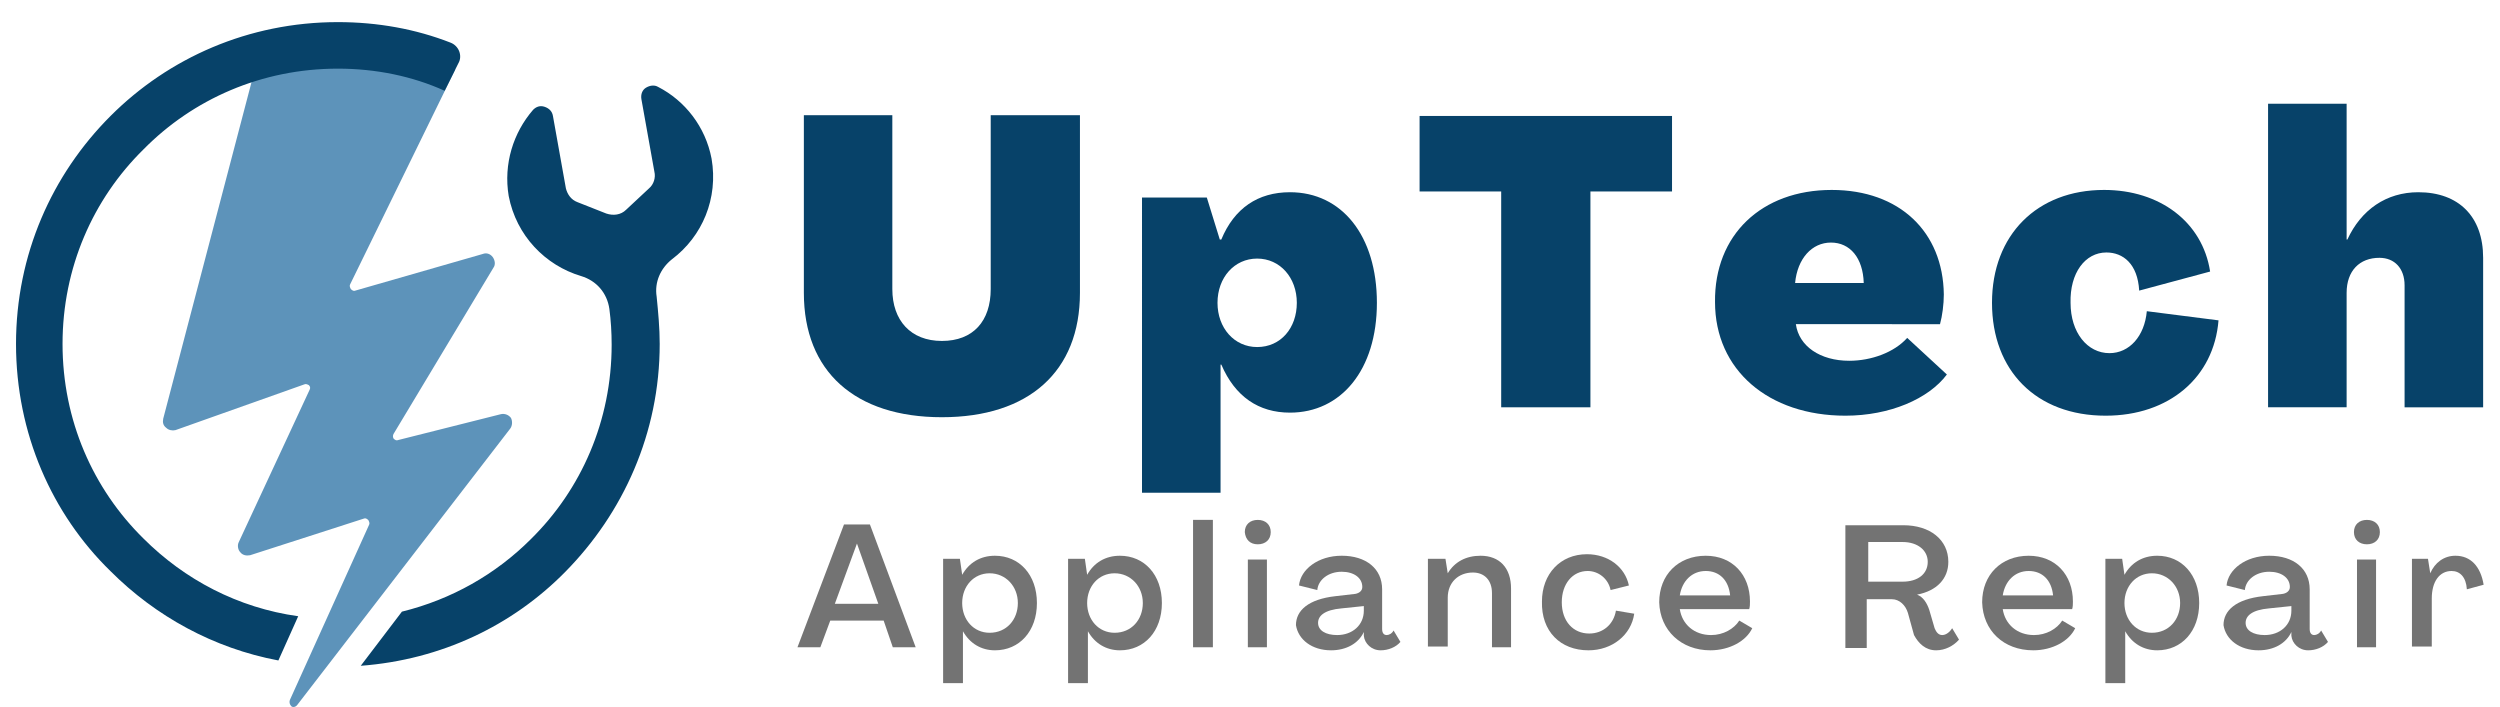
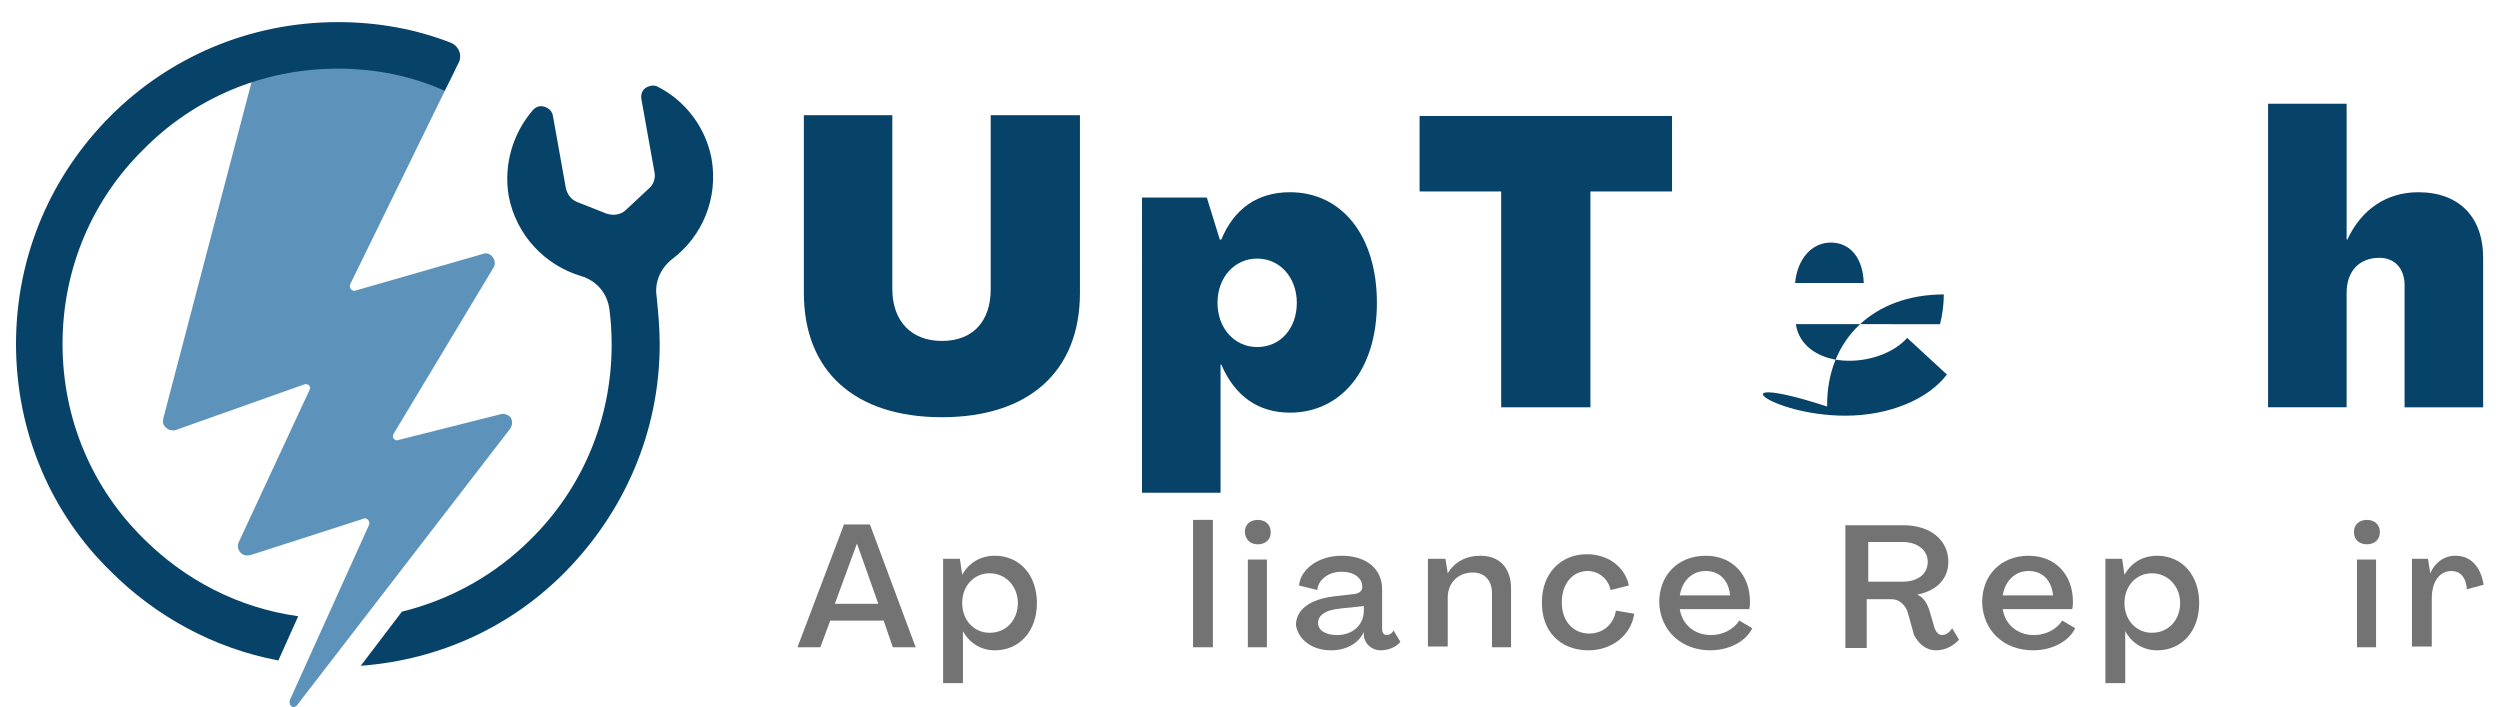
<svg xmlns="http://www.w3.org/2000/svg" id="Layer_1" x="0px" y="0px" viewBox="0 0 327.8 92.7" style="enable-background:new 0 0 327.8 92.7;" xml:space="preserve">
  <style type="text/css"> .st0{fill-rule:evenodd;clip-rule:evenodd;fill:#5D93BA;} .st1{fill-rule:evenodd;clip-rule:evenodd;fill:#074269;} .st2{fill:#074269;} .st3{fill:#737373;} </style>
  <path class="st0" d="M59.7,9.1L34.1,6.5L21.4,54.9c-0.1,0.5,0,0.9,0.4,1.2c0.3,0.3,0.8,0.4,1.2,0.3l16.9-6c0.2-0.1,0.4,0,0.6,0.1 c0.2,0.2,0.2,0.4,0.1,0.6l-9.3,20c-0.2,0.4-0.1,1,0.2,1.3c0.3,0.4,0.8,0.5,1.3,0.4L47.7,68c0.2-0.1,0.4,0,0.6,0.2 c0.1,0.2,0.2,0.4,0.1,0.6L38,91.8c-0.1,0.3,0,0.6,0.2,0.8s0.6,0.1,0.8-0.2l27.9-36.2c0.3-0.4,0.3-1,0.1-1.4 c-0.3-0.4-0.8-0.6-1.3-0.5l-13.5,3.4c-0.2,0.1-0.4,0-0.6-0.2c-0.1-0.2-0.1-0.4,0-0.6l13.1-21.8c0.3-0.4,0.2-1-0.1-1.4 c-0.3-0.4-0.8-0.6-1.3-0.4l-16.7,4.8c-0.2,0.1-0.4,0-0.6-0.2c-0.1-0.2-0.2-0.4-0.1-0.6L59.7,9.1z" />
  <path class="st1" d="M44.3,2.9c5.2,0,10.2,0.9,14.8,2.7c0.5,0.2,0.9,0.6,1.1,1.1c0.2,0.5,0.2,1.1-0.1,1.6l-1.8,3.6 C54.1,10,49.3,9,44.3,9c-10,0-19,4-25.5,10.6C12.2,26.1,8.2,35.1,8.2,45.1s4,19,10.6,25.5c5.4,5.4,12.4,9.1,20.3,10.2l-2.6,5.8 c-8.5-1.6-16.1-5.8-22-11.7C6.8,67.4,2.1,56.8,2.1,45.1s4.7-22.2,12.4-29.9C22.1,7.6,32.6,2.9,44.3,2.9z M86.3,11.4 c-0.5-0.3-1.1-0.2-1.6,0.1c-0.5,0.3-0.7,0.9-0.6,1.5l1.7,9.5c0.2,0.8-0.1,1.7-0.7,2.2l-3,2.8c-0.7,0.7-1.7,0.8-2.6,0.5l-3.8-1.5 c-0.8-0.3-1.3-1-1.5-1.8l-1.7-9.5c-0.1-0.6-0.5-1-1.1-1.2c-0.6-0.2-1.1,0-1.5,0.4c-2.6,3-3.9,7.1-3.2,11.3c1,5.2,4.8,9.1,9.5,10.5 c2,0.6,3.4,2.2,3.7,4.3c0.2,1.5,0.3,3.1,0.3,4.7c0,10-4,19-10.6,25.5c-4.6,4.6-10.4,7.9-16.9,9.5l-5.4,7.1 C57.9,86.5,67.2,82,74.1,75c7.6-7.7,12.4-18.2,12.4-29.9c0-2.1-0.2-4.2-0.4-6.2c-0.3-1.9,0.5-3.7,2-4.9c4-3,6.1-8,5.2-13.2 C92.5,16.6,89.8,13.2,86.3,11.4z" />
  <g>
    <g transform="translate(124.702, 191.305)">
      <g>
        <path class="st2" d="M-1.2-136.6c11.4,0,18.1-6,18.1-16.3v-23.3H5.2v22.8c0,4.2-2.3,6.8-6.4,6.8s-6.5-2.7-6.5-6.8v-22.8h-11.6 v23.3C-19.3-142.6-12.6-136.6-1.2-136.6z" />
      </g>
    </g>
  </g>
  <g>
    <g transform="translate(158.339, 191.305)">
      <g>
        <path class="st2" d="M-8.6-126.7H1.7v-16.8h0.1c1.8,4.2,4.9,6.3,9,6.3c6.7,0,11.4-5.6,11.4-14.4c0-8.8-4.6-14.5-11.4-14.5 c-4.2,0-7.3,2.1-9,6.2H1.6l-1.7-5.5h-8.5V-126.7z M6.5-145.8c-3,0-5.2-2.5-5.2-5.8c0-3.3,2.2-5.8,5.2-5.8s5.2,2.5,5.2,5.8 C11.7-148.3,9.6-145.8,6.5-145.8z" />
      </g>
    </g>
  </g>
  <g>
    <g transform="translate(186.336, 191.305)">
      <g>
        <path class="st2" d="M10.5-137.9h11.7v-28.3h10.7v-9.9H-0.2v9.9h10.7V-137.9z" />
      </g>
    </g>
  </g>
  <g>
    <g transform="translate(215.374, 191.305)">
      <g>
-         <path class="st2" d="M26.6-136.8c5.8,0,10.9-2.2,13.3-5.4l-5.2-4.8c-1.7,1.9-4.7,3-7.6,3c-3.8,0-6.6-1.9-7-4.8H39 c0.3-1.1,0.5-2.6,0.5-3.9c-0.1-8.2-5.8-13.7-14.7-13.7c-9.2,0-15.4,5.9-15.3,14.7C9.5-142.8,16.5-136.8,26.6-136.8z M20-154.2 c0.3-3.2,2.2-5.3,4.7-5.3c2.5,0,4.2,2,4.3,5.3H20z" />
+         <path class="st2" d="M26.6-136.8c5.8,0,10.9-2.2,13.3-5.4l-5.2-4.8c-1.7,1.9-4.7,3-7.6,3c-3.8,0-6.6-1.9-7-4.8H39 c0.3-1.1,0.5-2.6,0.5-3.9c-9.2,0-15.4,5.9-15.3,14.7C9.5-142.8,16.5-136.8,26.6-136.8z M20-154.2 c0.3-3.2,2.2-5.3,4.7-5.3c2.5,0,4.2,2,4.3,5.3H20z" />
      </g>
    </g>
  </g>
  <g>
    <g transform="translate(242.491, 191.305)">
      <g>
-         <path class="st2" d="M33.6-136.8c8.3,0,14.2-5,14.8-12.5l-9.4-1.2c-0.3,3.3-2.3,5.5-4.9,5.5c-2.9,0-5.1-2.7-5.1-6.6 c-0.1-3.9,1.9-6.6,4.7-6.6c2.2,0,4.1,1.5,4.3,5l9.3-2.5c-1-6.5-6.6-10.7-13.9-10.7c-8.8,0-14.7,5.9-14.7,14.8 S24.5-136.8,33.6-136.8z" />
-       </g>
+         </g>
    </g>
  </g>
  <g>
    <g transform="translate(269.089, 191.305)">
      <g>
        <path class="st2" d="M28.3-137.9h10.3v-15c0-2.9,1.7-4.6,4.3-4.6c2,0,3.3,1.4,3.3,3.6v16h10.3v-19.6c0-5.4-3.2-8.6-8.5-8.6 c-4.2,0-7.5,2.3-9.3,6.2h-0.1v-17.8H28.3V-137.9z" />
      </g>
    </g>
  </g>
  <g>
    <g transform="translate(125.764, 214.869)">
      <g>
        <path class="st3" d="M-21.2-130h3l1.3-3.5h7l1.2,3.5h3l-6-16.1h-3.4L-21.2-130z M-16.3-135.7l2.9-7.9h0l2.8,7.9H-16.3z" />
      </g>
    </g>
  </g>
  <g>
    <g transform="translate(139.461, 214.869)">
      <g>
        <path class="st3" d="M-15.8-125.3h2.6v-6.8h0c0.9,1.6,2.4,2.5,4.2,2.5c3.2,0,5.5-2.5,5.5-6.2S-5.8-142-9-142 c-1.9,0-3.4,0.9-4.3,2.5h0l-0.3-2.1h-2.2V-125.3z M-9.7-131.9c-2.1,0-3.6-1.7-3.6-3.9c0-2.2,1.5-3.9,3.6-3.9 c2.1,0,3.7,1.7,3.7,3.9C-6-133.6-7.5-131.9-9.7-131.9z" />
      </g>
    </g>
  </g>
  <g>
    <g transform="translate(151.747, 214.869)">
      <g>
-         <path class="st3" d="M-11.7-125.3h2.6v-6.8h0c0.9,1.6,2.4,2.5,4.2,2.5c3.2,0,5.5-2.5,5.5-6.2s-2.3-6.2-5.5-6.2 c-1.9,0-3.4,0.9-4.3,2.5h0l-0.3-2.1h-2.2V-125.3z M-5.6-131.9c-2.1,0-3.6-1.7-3.6-3.9c0-2.2,1.5-3.9,3.6-3.9 c2.1,0,3.7,1.7,3.7,3.9C-1.9-133.6-3.4-131.9-5.6-131.9z" />
-       </g>
+         </g>
    </g>
  </g>
  <g>
    <g transform="translate(164.033, 214.869)">
      <g>
        <path class="st3" d="M-7.6-130H-5v-16.7h-2.6V-130z" />
      </g>
    </g>
  </g>
  <g>
    <g transform="translate(169.318, 214.869)">
      <g>
        <path class="st3" d="M-4.4-143.5c1,0,1.7-0.6,1.7-1.6c0-1-0.7-1.6-1.7-1.6c-1,0-1.7,0.6-1.7,1.6C-6-144.1-5.4-143.5-4.4-143.5z M-5.7-130h2.5v-11.5h-2.5V-130z" />
      </g>
    </g>
  </g>
  <g>
    <g transform="translate(174.825, 214.869)">
      <g>
        <path class="st3" d="M-0.3-129.6c2,0,3.6-0.9,4.3-2.4h0l0,0.5c0.1,1,1,1.9,2.2,1.9c1,0,2-0.4,2.6-1.1l-0.9-1.5 c-0.2,0.4-0.6,0.6-0.9,0.6c-0.4,0-0.6-0.3-0.6-0.8v-5.2c0-2.7-2.1-4.4-5.3-4.4c-3.1,0-5.4,1.8-5.6,3.9l2.4,0.6 c0.1-1.3,1.4-2.4,3.2-2.4c1.6,0,2.7,0.8,2.7,2c0,0.5-0.4,0.8-0.9,0.9l-2.6,0.3c-3.6,0.4-5.2,1.9-5.2,3.8 C-4.6-131-2.8-129.6-0.3-129.6z M0.5-131.6c-1.5,0-2.5-0.6-2.5-1.6c0-0.9,0.8-1.7,3.1-1.9l2.9-0.3v0.6 C4-132.9,2.5-131.6,0.5-131.6z" />
      </g>
    </g>
  </g>
  <g>
    <g transform="translate(187.128, 214.869)">
      <g>
        <path class="st3" d="M7-142c-1.9,0-3.4,0.8-4.3,2.3h0l-0.3-1.9H0.1v11.5h2.6v-6.4c0-2,1.4-3.3,3.3-3.3c1.5,0,2.5,1,2.5,2.7v7.1 H11v-7.7C11-140.4,9.5-142,7-142z" />
      </g>
    </g>
  </g>
  <g>
    <g transform="translate(198.581, 214.869)">
      <g>
        <path class="st3" d="M9.7-129.6c3.1,0,5.6-2,6-4.8l-2.4-0.4c-0.3,1.8-1.7,3-3.5,3c-2.1,0-3.6-1.6-3.6-4.1c0-2.4,1.4-4.1,3.4-4.1 c1.4,0,2.7,1,3,2.5l2.4-0.6c-0.5-2.4-2.7-4.1-5.5-4.1c-3.5,0-5.9,2.6-5.9,6.2C3.5-132.1,6-129.6,9.7-129.6z" />
      </g>
    </g>
  </g>
  <g>
    <g transform="translate(210.256, 214.869)">
      <g>
        <path class="st3" d="M14-129.6c2.5,0,4.7-1.2,5.5-2.9l-1.7-1c-0.7,1.1-2.1,1.9-3.7,1.9c-2.2,0-3.8-1.4-4.1-3.4h9.1 c0.1-0.3,0.1-0.7,0.1-1c0-3.5-2.3-6-5.8-6c-3.6,0-6.1,2.5-6.1,6.1C7.4-132.2,10.2-129.6,14-129.6z M10-136.8 c0.3-1.9,1.6-3.2,3.4-3.2c1.8,0,3,1.2,3.2,3.2H10z" />
      </g>
    </g>
  </g>
  <g>
    <g transform="translate(222.015, 214.869)"> </g>
  </g>
  <g>
    <g transform="translate(228.065, 214.869)">
      <g>
        <path class="st3" d="M25.8-129.6c1.2,0,2.3-0.6,3-1.4l-0.9-1.5c-0.3,0.5-0.8,0.9-1.3,0.9c-0.5,0-0.8-0.4-1-0.9l-0.7-2.4 c-0.3-0.9-0.8-1.7-1.6-2v0c2.6-0.5,4.1-2.1,4.1-4.3c0-2.9-2.4-4.8-5.9-4.8h-7.6v16.1h2.8v-6.4h3.3c1,0,1.8,0.8,2.1,1.8l0.8,2.9 C23.5-130.5,24.4-129.6,25.8-129.6z M16.9-138.6v-5.2h4.5c2,0,3.3,1.1,3.3,2.6c0,1.6-1.3,2.6-3.3,2.6H16.9z" />
      </g>
    </g>
  </g>
  <g>
    <g transform="translate(242, 214.869)">
      <g>
        <path class="st3" d="M24.6-129.6c2.5,0,4.7-1.2,5.5-2.9l-1.7-1c-0.7,1.1-2.1,1.9-3.7,1.9c-2.2,0-3.8-1.4-4.1-3.4h9.1 c0.1-0.3,0.1-0.7,0.1-1c0-3.5-2.3-6-5.8-6c-3.6,0-6.1,2.5-6.1,6.1C18-132.2,20.7-129.6,24.6-129.6z M20.6-136.8 c0.3-1.9,1.6-3.2,3.4-3.2c1.8,0,3,1.2,3.2,3.2H20.6z" />
      </g>
    </g>
  </g>
  <g>
    <g transform="translate(253.759, 214.869)">
      <g>
        <path class="st3" d="M22.3-125.3h2.6v-6.8h0c0.9,1.6,2.4,2.5,4.2,2.5c3.2,0,5.5-2.5,5.5-6.2s-2.3-6.2-5.5-6.2 c-1.9,0-3.4,0.9-4.3,2.5h0l-0.3-2.1h-2.2V-125.3z M28.4-131.9c-2.1,0-3.6-1.7-3.6-3.9c0-2.2,1.5-3.9,3.6-3.9 c2.1,0,3.7,1.7,3.7,3.9C32.1-133.6,30.6-131.9,28.4-131.9z" />
      </g>
    </g>
  </g>
  <g>
    <g transform="translate(266.046, 214.869)">
      <g>
-         <path class="st3" d="M30.1-129.6c2,0,3.6-0.9,4.3-2.4h0l0,0.5c0.1,1,1,1.9,2.2,1.9c1,0,2-0.4,2.6-1.1l-0.9-1.5 c-0.2,0.4-0.6,0.6-0.9,0.6c-0.4,0-0.6-0.3-0.6-0.8v-5.2c0-2.7-2.1-4.4-5.3-4.4c-3.1,0-5.4,1.8-5.6,3.9l2.4,0.6 c0.1-1.3,1.4-2.4,3.2-2.4c1.6,0,2.7,0.8,2.7,2c0,0.5-0.4,0.8-0.9,0.9l-2.6,0.3c-3.6,0.4-5.2,1.9-5.2,3.8 C25.8-131,27.6-129.6,30.1-129.6z M30.9-131.6c-1.5,0-2.5-0.6-2.5-1.6c0-0.9,0.8-1.7,3.1-1.9l2.9-0.3v0.6 C34.4-132.9,32.9-131.6,30.9-131.6z" />
-       </g>
+         </g>
    </g>
  </g>
  <g>
    <g transform="translate(278.349, 214.869)">
      <g>
        <path class="st3" d="M32-143.5c1,0,1.7-0.6,1.7-1.6c0-1-0.7-1.6-1.7-1.6c-1,0-1.7,0.6-1.7,1.6C30.3-144.1,31-143.5,32-143.5z M30.7-130h2.5v-11.5h-2.5V-130z" />
      </g>
    </g>
  </g>
  <g>
    <g transform="translate(283.855, 214.869)">
      <g>
        <path class="st3" d="M38.1-142c-1.5,0-2.7,0.9-3.3,2.3h0l-0.3-1.9h-2.1v11.5h2.6v-6.3c0-2.2,1-3.6,2.6-3.6c1.1,0,1.9,0.8,2,2.4 l2.2-0.6C41.4-140.6,40.1-142,38.1-142z" />
      </g>
    </g>
  </g>
</svg>